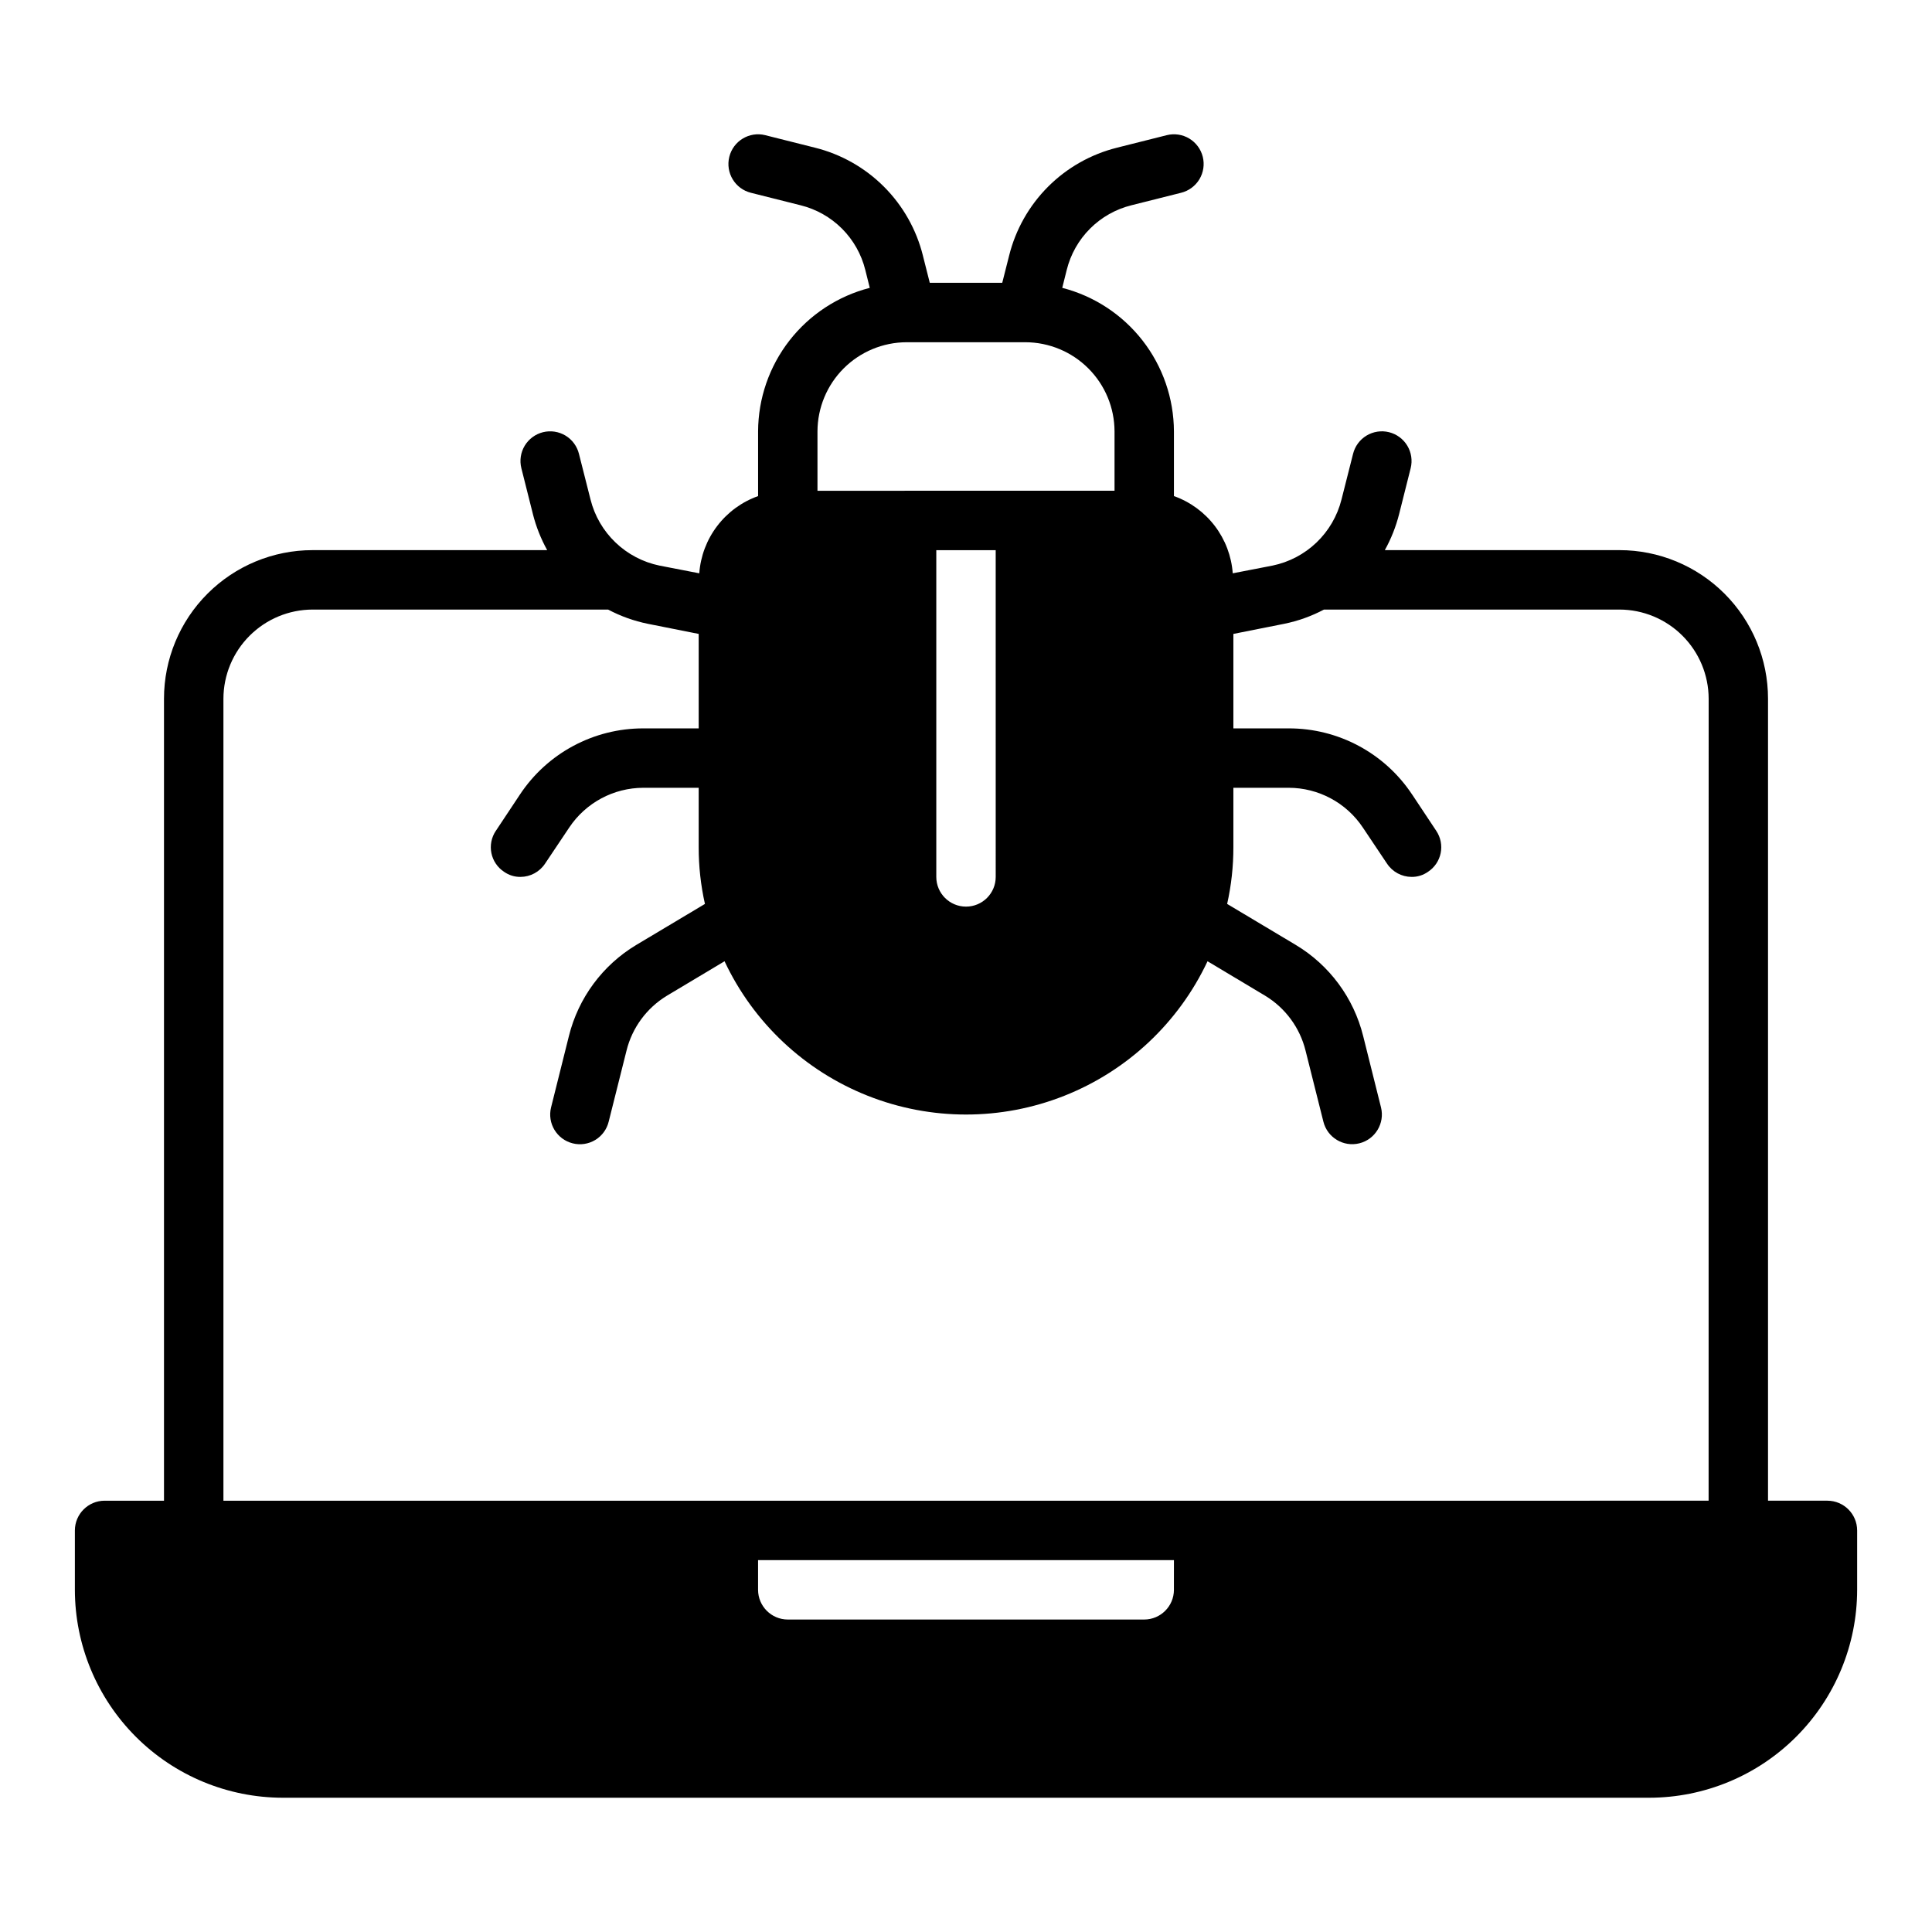
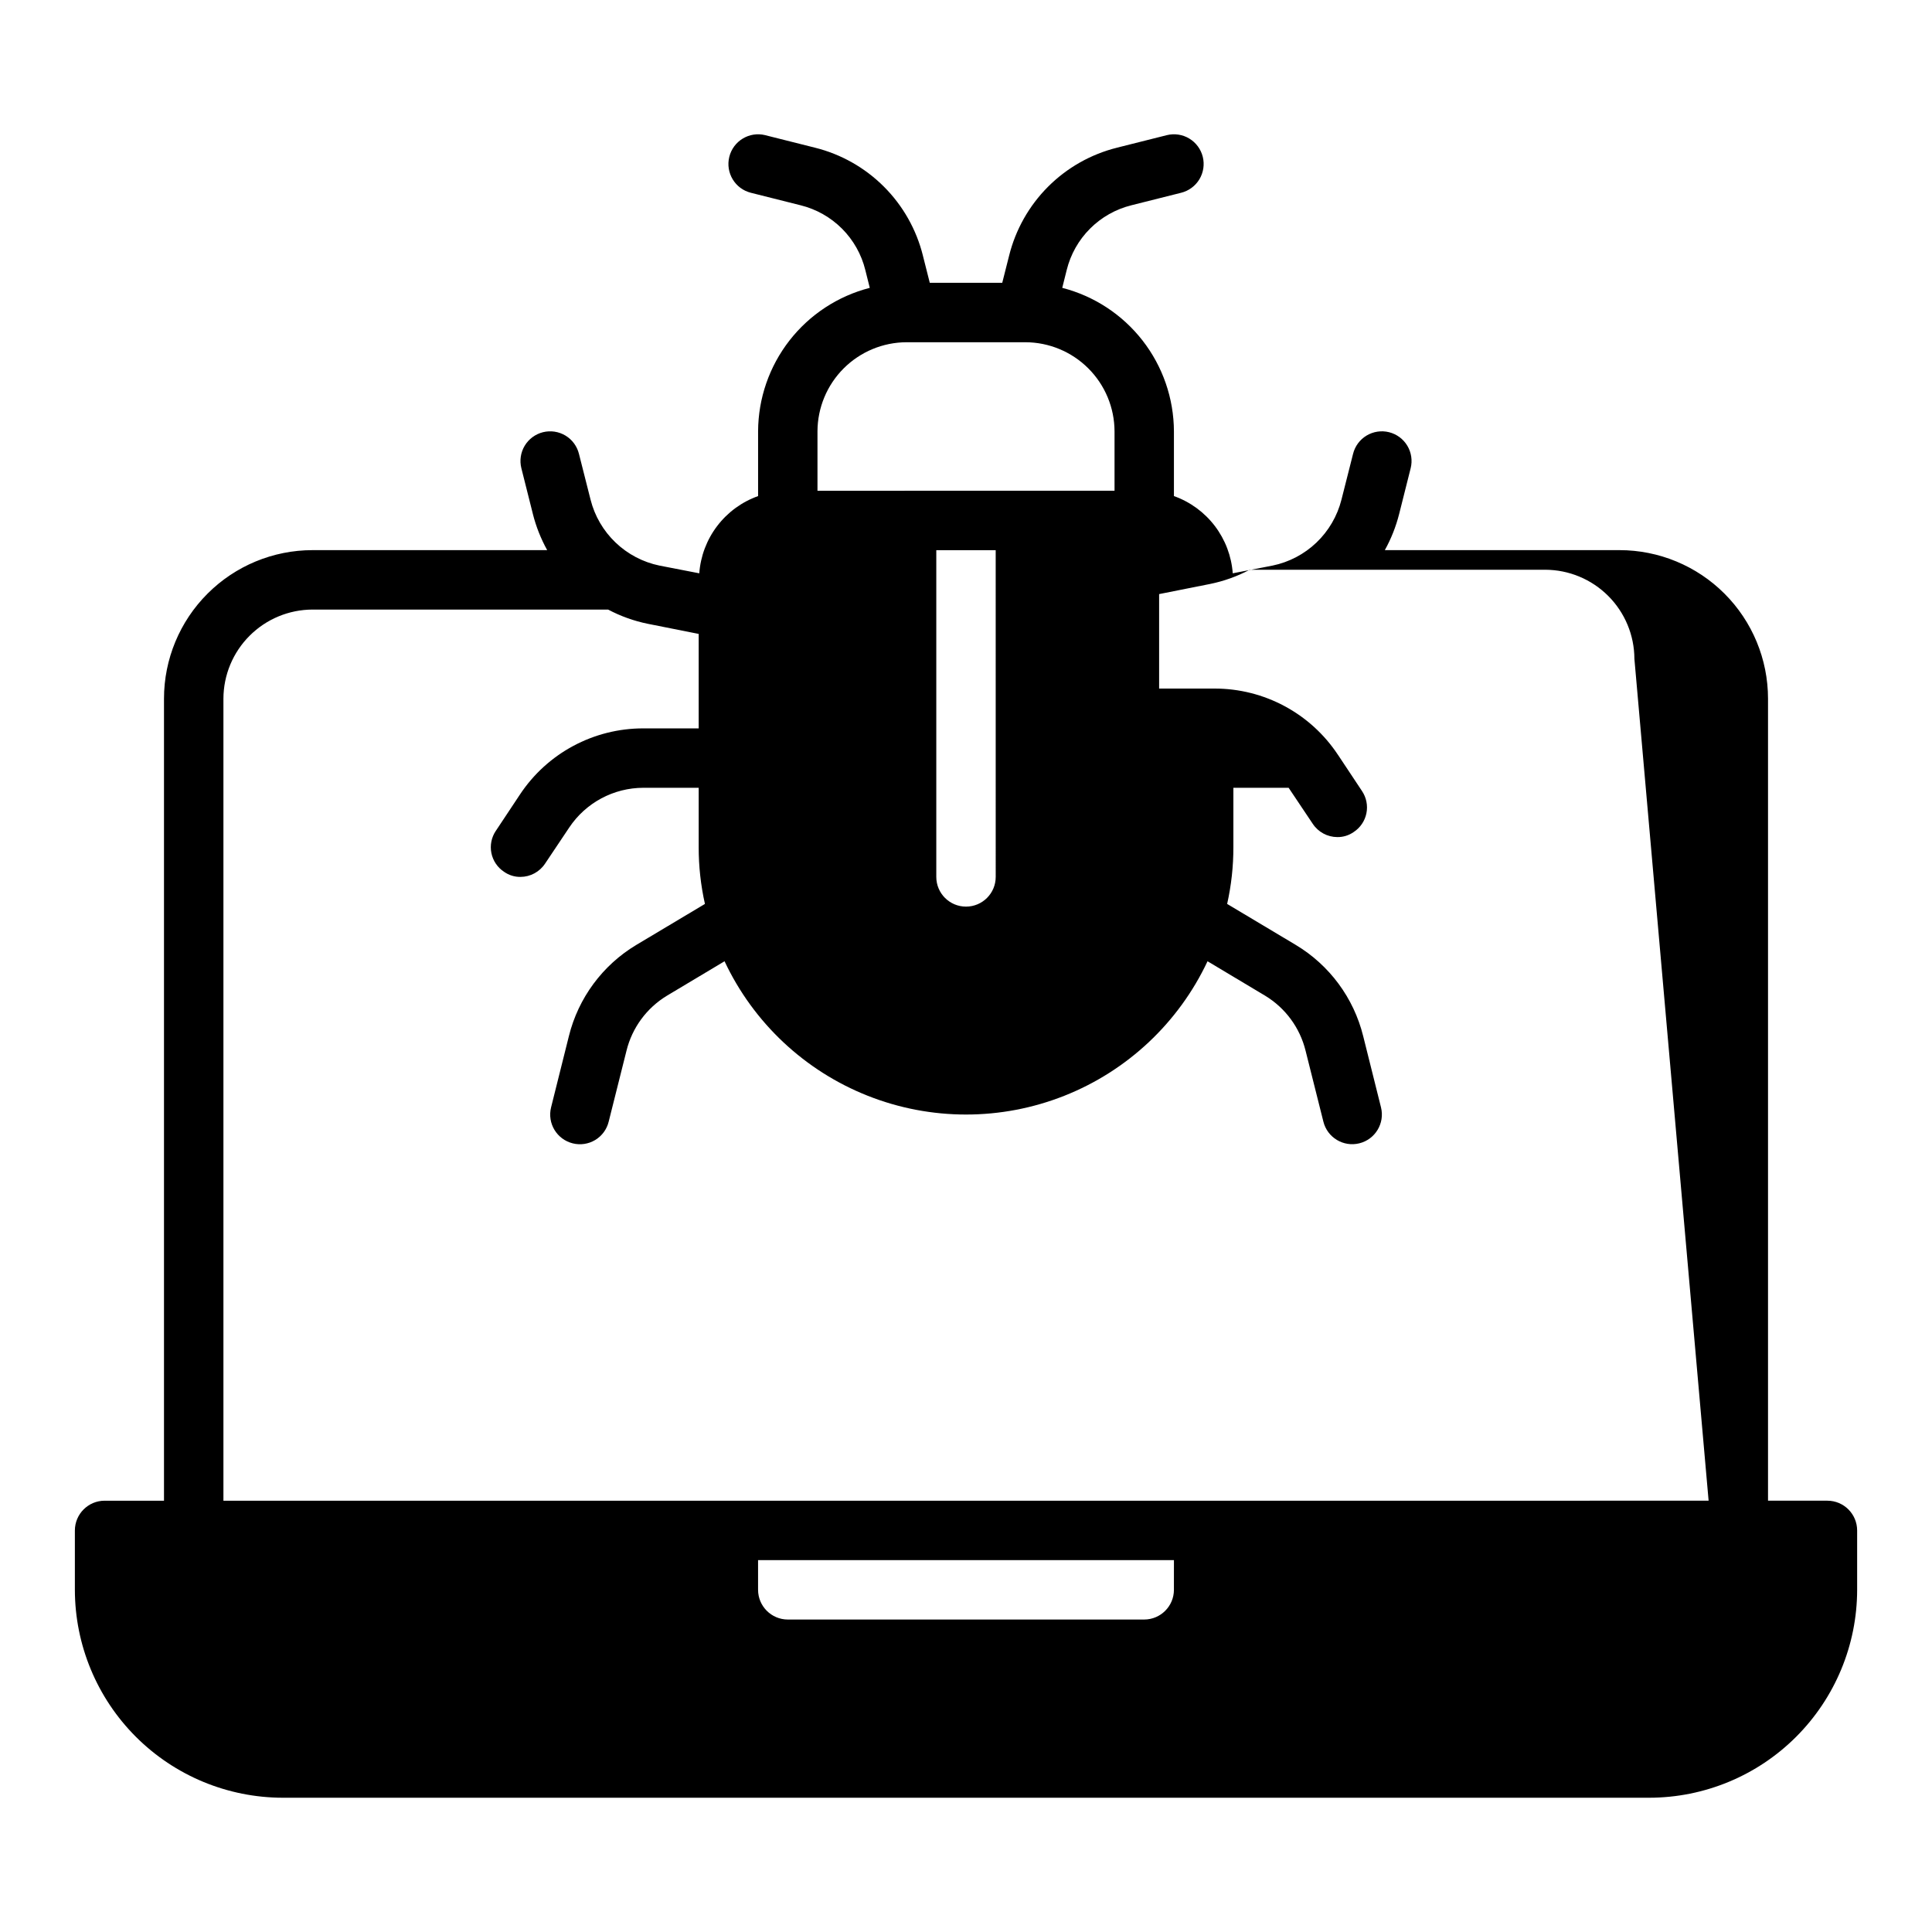
<svg xmlns="http://www.w3.org/2000/svg" fill="#000000" width="800px" height="800px" version="1.1" viewBox="144 144 512 512">
-   <path d="m628.29 541.7h-15.746v-212.55c-0.004-10.438-4.152-20.445-11.531-27.824-7.383-7.383-17.391-11.531-27.828-11.535h-62.191c1.664-3 2.934-6.199 3.781-9.523l3.07-12.203c0.5-2.023 0.18-4.168-0.898-5.953-1.078-1.789-2.82-3.074-4.848-3.578-2.027-0.5-4.168-0.176-5.957 0.902-1.785 1.078-3.07 2.824-3.57 4.852l-3.07 12.121c-1.094 4.336-3.391 8.273-6.617 11.363-3.231 3.09-7.266 5.211-11.645 6.113l-10.547 2.047h-0.004c-0.332-4.555-1.984-8.914-4.75-12.547-2.769-3.633-6.531-6.387-10.836-7.918v-17.164c-0.035-8.719-2.957-17.18-8.312-24.059-5.356-6.879-12.84-11.789-21.285-13.961l1.18-4.723c1.027-4.156 3.164-7.949 6.191-10.973 3.023-3.023 6.816-5.164 10.969-6.191l13.145-3.305h0.004c2.027-0.5 3.769-1.785 4.852-3.57 1.078-1.789 1.402-3.93 0.902-5.957-0.504-2.027-1.789-3.769-3.578-4.848-1.785-1.078-3.93-1.398-5.953-0.898l-13.145 3.305-0.004 0.004c-6.93 1.715-13.262 5.293-18.312 10.34-5.047 5.051-8.625 11.383-10.34 18.312l-1.812 7.164h-19.207l-1.812-7.164h0.004c-1.719-6.93-5.293-13.262-10.344-18.312-5.051-5.047-11.379-8.625-18.312-10.34l-13.145-3.305v-0.004c-4.219-1.039-8.477 1.535-9.52 5.75s1.523 8.477 5.738 9.523l13.145 3.305h0.004c4.152 1.027 7.945 3.164 10.973 6.191 3.023 3.023 5.164 6.816 6.188 10.973l1.18 4.723c-8.441 2.172-15.93 7.082-21.285 13.961-5.356 6.879-8.277 15.34-8.312 24.059v17.164c-4.301 1.531-8.066 4.281-10.832 7.918-2.769 3.633-4.422 7.992-4.754 12.547l-10.547-2.047h-0.004c-4.375-0.902-8.41-3.023-11.641-6.113-3.231-3.09-5.527-7.027-6.621-11.363l-3.07-12.121c-0.5-2.027-1.785-3.773-3.57-4.852-1.789-1.078-3.93-1.402-5.957-0.902-2.023 0.504-3.769 1.789-4.848 3.578-1.078 1.785-1.398 3.93-0.895 5.953l3.07 12.203h-0.004c0.848 3.324 2.117 6.523 3.781 9.523h-62.191c-10.438 0.004-20.445 4.152-27.824 11.535-7.383 7.379-11.531 17.387-11.535 27.824v212.55h-15.742c-4.344 0.012-7.859 3.531-7.875 7.871v15.746c0.02 14.609 5.828 28.613 16.16 38.945 10.328 10.332 24.336 16.141 38.945 16.156h362.11c14.609-0.016 28.617-5.824 38.945-16.156 10.332-10.332 16.145-24.336 16.16-38.945v-15.746c-0.016-4.34-3.531-7.859-7.871-7.871zm-267.65-283.39c0.02-6.258 2.516-12.254 6.938-16.676 4.426-4.426 10.422-6.922 16.68-6.938h31.488c6.258 0.016 12.254 2.512 16.68 6.938 4.426 4.422 6.918 10.418 6.938 16.676v15.742l-78.723 0.004zm47.23 31.488 0.004 86.594c0 4.348-3.523 7.871-7.871 7.871s-7.875-3.523-7.875-7.871v-86.594zm47.23 275.52 0.004 0.004c-0.012 4.34-3.527 7.859-7.871 7.871h-94.465c-4.34-0.012-7.859-3.531-7.871-7.871v-7.875h110.21zm141.7-23.617-393.59 0.004v-212.55c0.016-6.258 2.512-12.254 6.938-16.676 4.422-4.426 10.418-6.922 16.676-6.938h78.328c3.316 1.758 6.871 3.031 10.547 3.777l13.461 2.676v25.035h-14.641c-13.172-0.031-25.48 6.566-32.746 17.555l-6.375 9.605-0.004-0.004c-1.16 1.73-1.582 3.852-1.168 5.894 0.414 2.039 1.629 3.832 3.375 4.969 1.266 0.891 2.781 1.359 4.328 1.34 2.633-0.008 5.09-1.34 6.535-3.543l6.375-9.523c4.383-6.586 11.77-10.543 19.68-10.551h14.641v15.746c-0.008 5.055 0.547 10.098 1.656 15.035l-18.188 10.863c-8.934 5.356-15.363 14.055-17.867 24.168l-4.723 18.895v-0.004c-1.043 4.219 1.527 8.48 5.746 9.527 2.023 0.508 4.172 0.188 5.957-0.891 1.789-1.082 3.074-2.828 3.566-4.859l4.723-18.812c1.5-6.082 5.352-11.316 10.707-14.562l15.273-9.133c7.656 16.281 21.23 29.031 37.961 35.652 16.727 6.625 35.348 6.625 52.078 0 16.727-6.621 30.301-19.371 37.961-35.652l15.27 9.133c5.356 3.246 9.207 8.48 10.707 14.562l4.723 18.812c1.047 4.215 5.309 6.785 9.523 5.742s6.789-5.305 5.746-9.52l-4.723-18.895v0.004c-2.504-10.113-8.934-18.812-17.867-24.168l-18.184-10.863c1.105-4.938 1.66-9.98 1.652-15.035v-15.746h14.641c7.91 0.008 15.297 3.965 19.68 10.551l6.375 9.523h0.004c1.441 2.203 3.898 3.535 6.531 3.543 1.547 0.02 3.062-0.449 4.332-1.34 1.742-1.137 2.957-2.93 3.371-4.969 0.414-2.043-0.008-4.164-1.168-5.894l-6.375-9.605-0.004 0.004c-7.266-10.988-19.57-17.586-32.746-17.555h-14.641v-25.035l13.461-2.676c3.68-0.746 7.231-2.019 10.547-3.777h78.328c6.258 0.016 12.254 2.512 16.68 6.938 4.422 4.422 6.918 10.418 6.938 16.676z" />
+   <path d="m628.29 541.7h-15.746v-212.55c-0.004-10.438-4.152-20.445-11.531-27.824-7.383-7.383-17.391-11.531-27.828-11.535h-62.191c1.664-3 2.934-6.199 3.781-9.523l3.07-12.203c0.5-2.023 0.18-4.168-0.898-5.953-1.078-1.789-2.82-3.074-4.848-3.578-2.027-0.5-4.168-0.176-5.957 0.902-1.785 1.078-3.07 2.824-3.57 4.852l-3.07 12.121c-1.094 4.336-3.391 8.273-6.617 11.363-3.231 3.09-7.266 5.211-11.645 6.113l-10.547 2.047h-0.004c-0.332-4.555-1.984-8.914-4.75-12.547-2.769-3.633-6.531-6.387-10.836-7.918v-17.164c-0.035-8.719-2.957-17.18-8.312-24.059-5.356-6.879-12.84-11.789-21.285-13.961l1.18-4.723c1.027-4.156 3.164-7.949 6.191-10.973 3.023-3.023 6.816-5.164 10.969-6.191l13.145-3.305h0.004c2.027-0.5 3.769-1.785 4.852-3.57 1.078-1.789 1.402-3.93 0.902-5.957-0.504-2.027-1.789-3.769-3.578-4.848-1.785-1.078-3.93-1.398-5.953-0.898l-13.145 3.305-0.004 0.004c-6.93 1.715-13.262 5.293-18.312 10.34-5.047 5.051-8.625 11.383-10.34 18.312l-1.812 7.164h-19.207l-1.812-7.164h0.004c-1.719-6.93-5.293-13.262-10.344-18.312-5.051-5.047-11.379-8.625-18.312-10.34l-13.145-3.305v-0.004c-4.219-1.039-8.477 1.535-9.52 5.75s1.523 8.477 5.738 9.523l13.145 3.305h0.004c4.152 1.027 7.945 3.164 10.973 6.191 3.023 3.023 5.164 6.816 6.188 10.973l1.18 4.723c-8.441 2.172-15.93 7.082-21.285 13.961-5.356 6.879-8.277 15.34-8.312 24.059v17.164c-4.301 1.531-8.066 4.281-10.832 7.918-2.769 3.633-4.422 7.992-4.754 12.547l-10.547-2.047h-0.004c-4.375-0.902-8.41-3.023-11.641-6.113-3.231-3.09-5.527-7.027-6.621-11.363l-3.07-12.121c-0.5-2.027-1.785-3.773-3.57-4.852-1.789-1.078-3.93-1.402-5.957-0.902-2.023 0.504-3.769 1.789-4.848 3.578-1.078 1.785-1.398 3.93-0.895 5.953l3.07 12.203h-0.004c0.848 3.324 2.117 6.523 3.781 9.523h-62.191c-10.438 0.004-20.445 4.152-27.824 11.535-7.383 7.379-11.531 17.387-11.535 27.824v212.55h-15.742c-4.344 0.012-7.859 3.531-7.875 7.871v15.746c0.02 14.609 5.828 28.613 16.16 38.945 10.328 10.332 24.336 16.141 38.945 16.156h362.11c14.609-0.016 28.617-5.824 38.945-16.156 10.332-10.332 16.145-24.336 16.16-38.945v-15.746c-0.016-4.34-3.531-7.859-7.871-7.871zm-267.65-283.39c0.02-6.258 2.516-12.254 6.938-16.676 4.426-4.426 10.422-6.922 16.68-6.938h31.488c6.258 0.016 12.254 2.512 16.68 6.938 4.426 4.422 6.918 10.418 6.938 16.676v15.742l-78.723 0.004zm47.23 31.488 0.004 86.594c0 4.348-3.523 7.871-7.871 7.871s-7.875-3.523-7.875-7.871v-86.594zm47.23 275.52 0.004 0.004c-0.012 4.34-3.527 7.859-7.871 7.871h-94.465c-4.34-0.012-7.859-3.531-7.871-7.871v-7.875h110.21zm141.7-23.617-393.59 0.004v-212.55c0.016-6.258 2.512-12.254 6.938-16.676 4.422-4.426 10.418-6.922 16.676-6.938h78.328c3.316 1.758 6.871 3.031 10.547 3.777l13.461 2.676v25.035h-14.641c-13.172-0.031-25.48 6.566-32.746 17.555l-6.375 9.605-0.004-0.004c-1.16 1.73-1.582 3.852-1.168 5.894 0.414 2.039 1.629 3.832 3.375 4.969 1.266 0.891 2.781 1.359 4.328 1.34 2.633-0.008 5.09-1.34 6.535-3.543l6.375-9.523c4.383-6.586 11.77-10.543 19.68-10.551h14.641v15.746c-0.008 5.055 0.547 10.098 1.656 15.035l-18.188 10.863c-8.934 5.356-15.363 14.055-17.867 24.168l-4.723 18.895v-0.004c-1.043 4.219 1.527 8.48 5.746 9.527 2.023 0.508 4.172 0.188 5.957-0.891 1.789-1.082 3.074-2.828 3.566-4.859l4.723-18.812c1.5-6.082 5.352-11.316 10.707-14.562l15.273-9.133c7.656 16.281 21.23 29.031 37.961 35.652 16.727 6.625 35.348 6.625 52.078 0 16.727-6.621 30.301-19.371 37.961-35.652l15.27 9.133c5.356 3.246 9.207 8.48 10.707 14.562l4.723 18.812c1.047 4.215 5.309 6.785 9.523 5.742s6.789-5.305 5.746-9.52l-4.723-18.895v0.004c-2.504-10.113-8.934-18.812-17.867-24.168l-18.184-10.863c1.105-4.938 1.66-9.98 1.652-15.035v-15.746h14.641l6.375 9.523h0.004c1.441 2.203 3.898 3.535 6.531 3.543 1.547 0.02 3.062-0.449 4.332-1.34 1.742-1.137 2.957-2.93 3.371-4.969 0.414-2.043-0.008-4.164-1.168-5.894l-6.375-9.605-0.004 0.004c-7.266-10.988-19.57-17.586-32.746-17.555h-14.641v-25.035l13.461-2.676c3.68-0.746 7.231-2.019 10.547-3.777h78.328c6.258 0.016 12.254 2.512 16.68 6.938 4.422 4.422 6.918 10.418 6.938 16.676z" />
</svg>